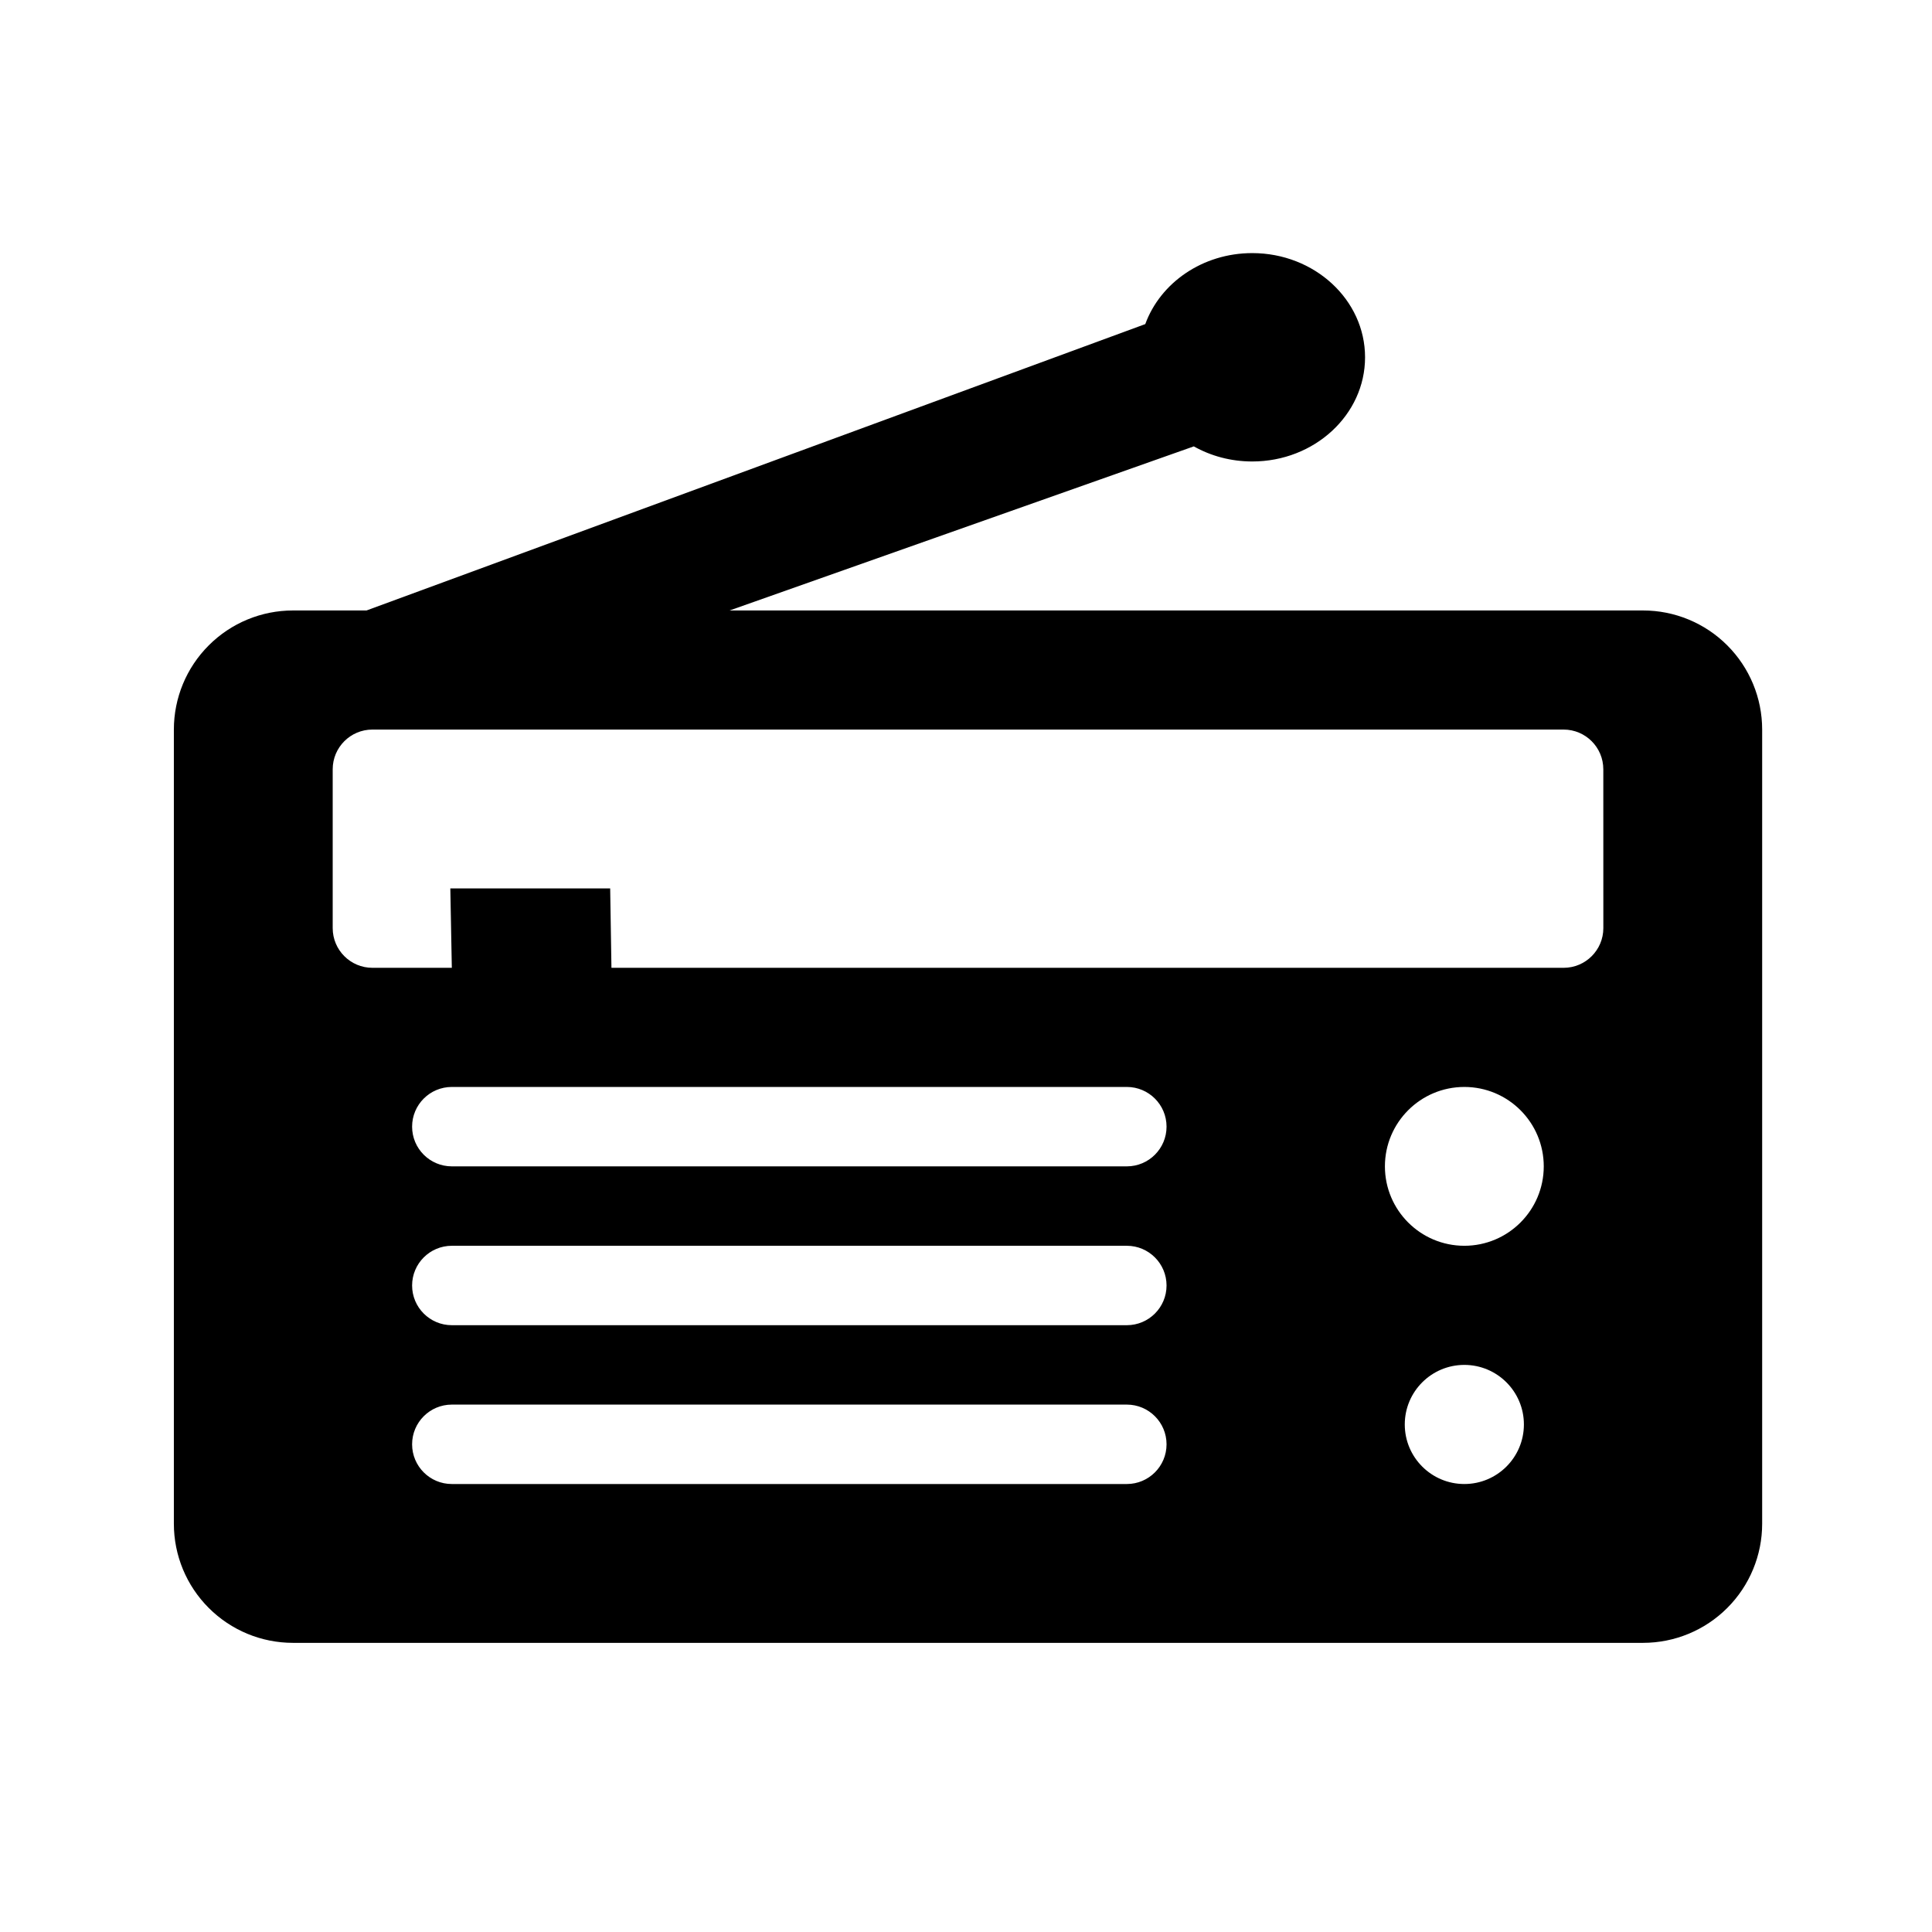
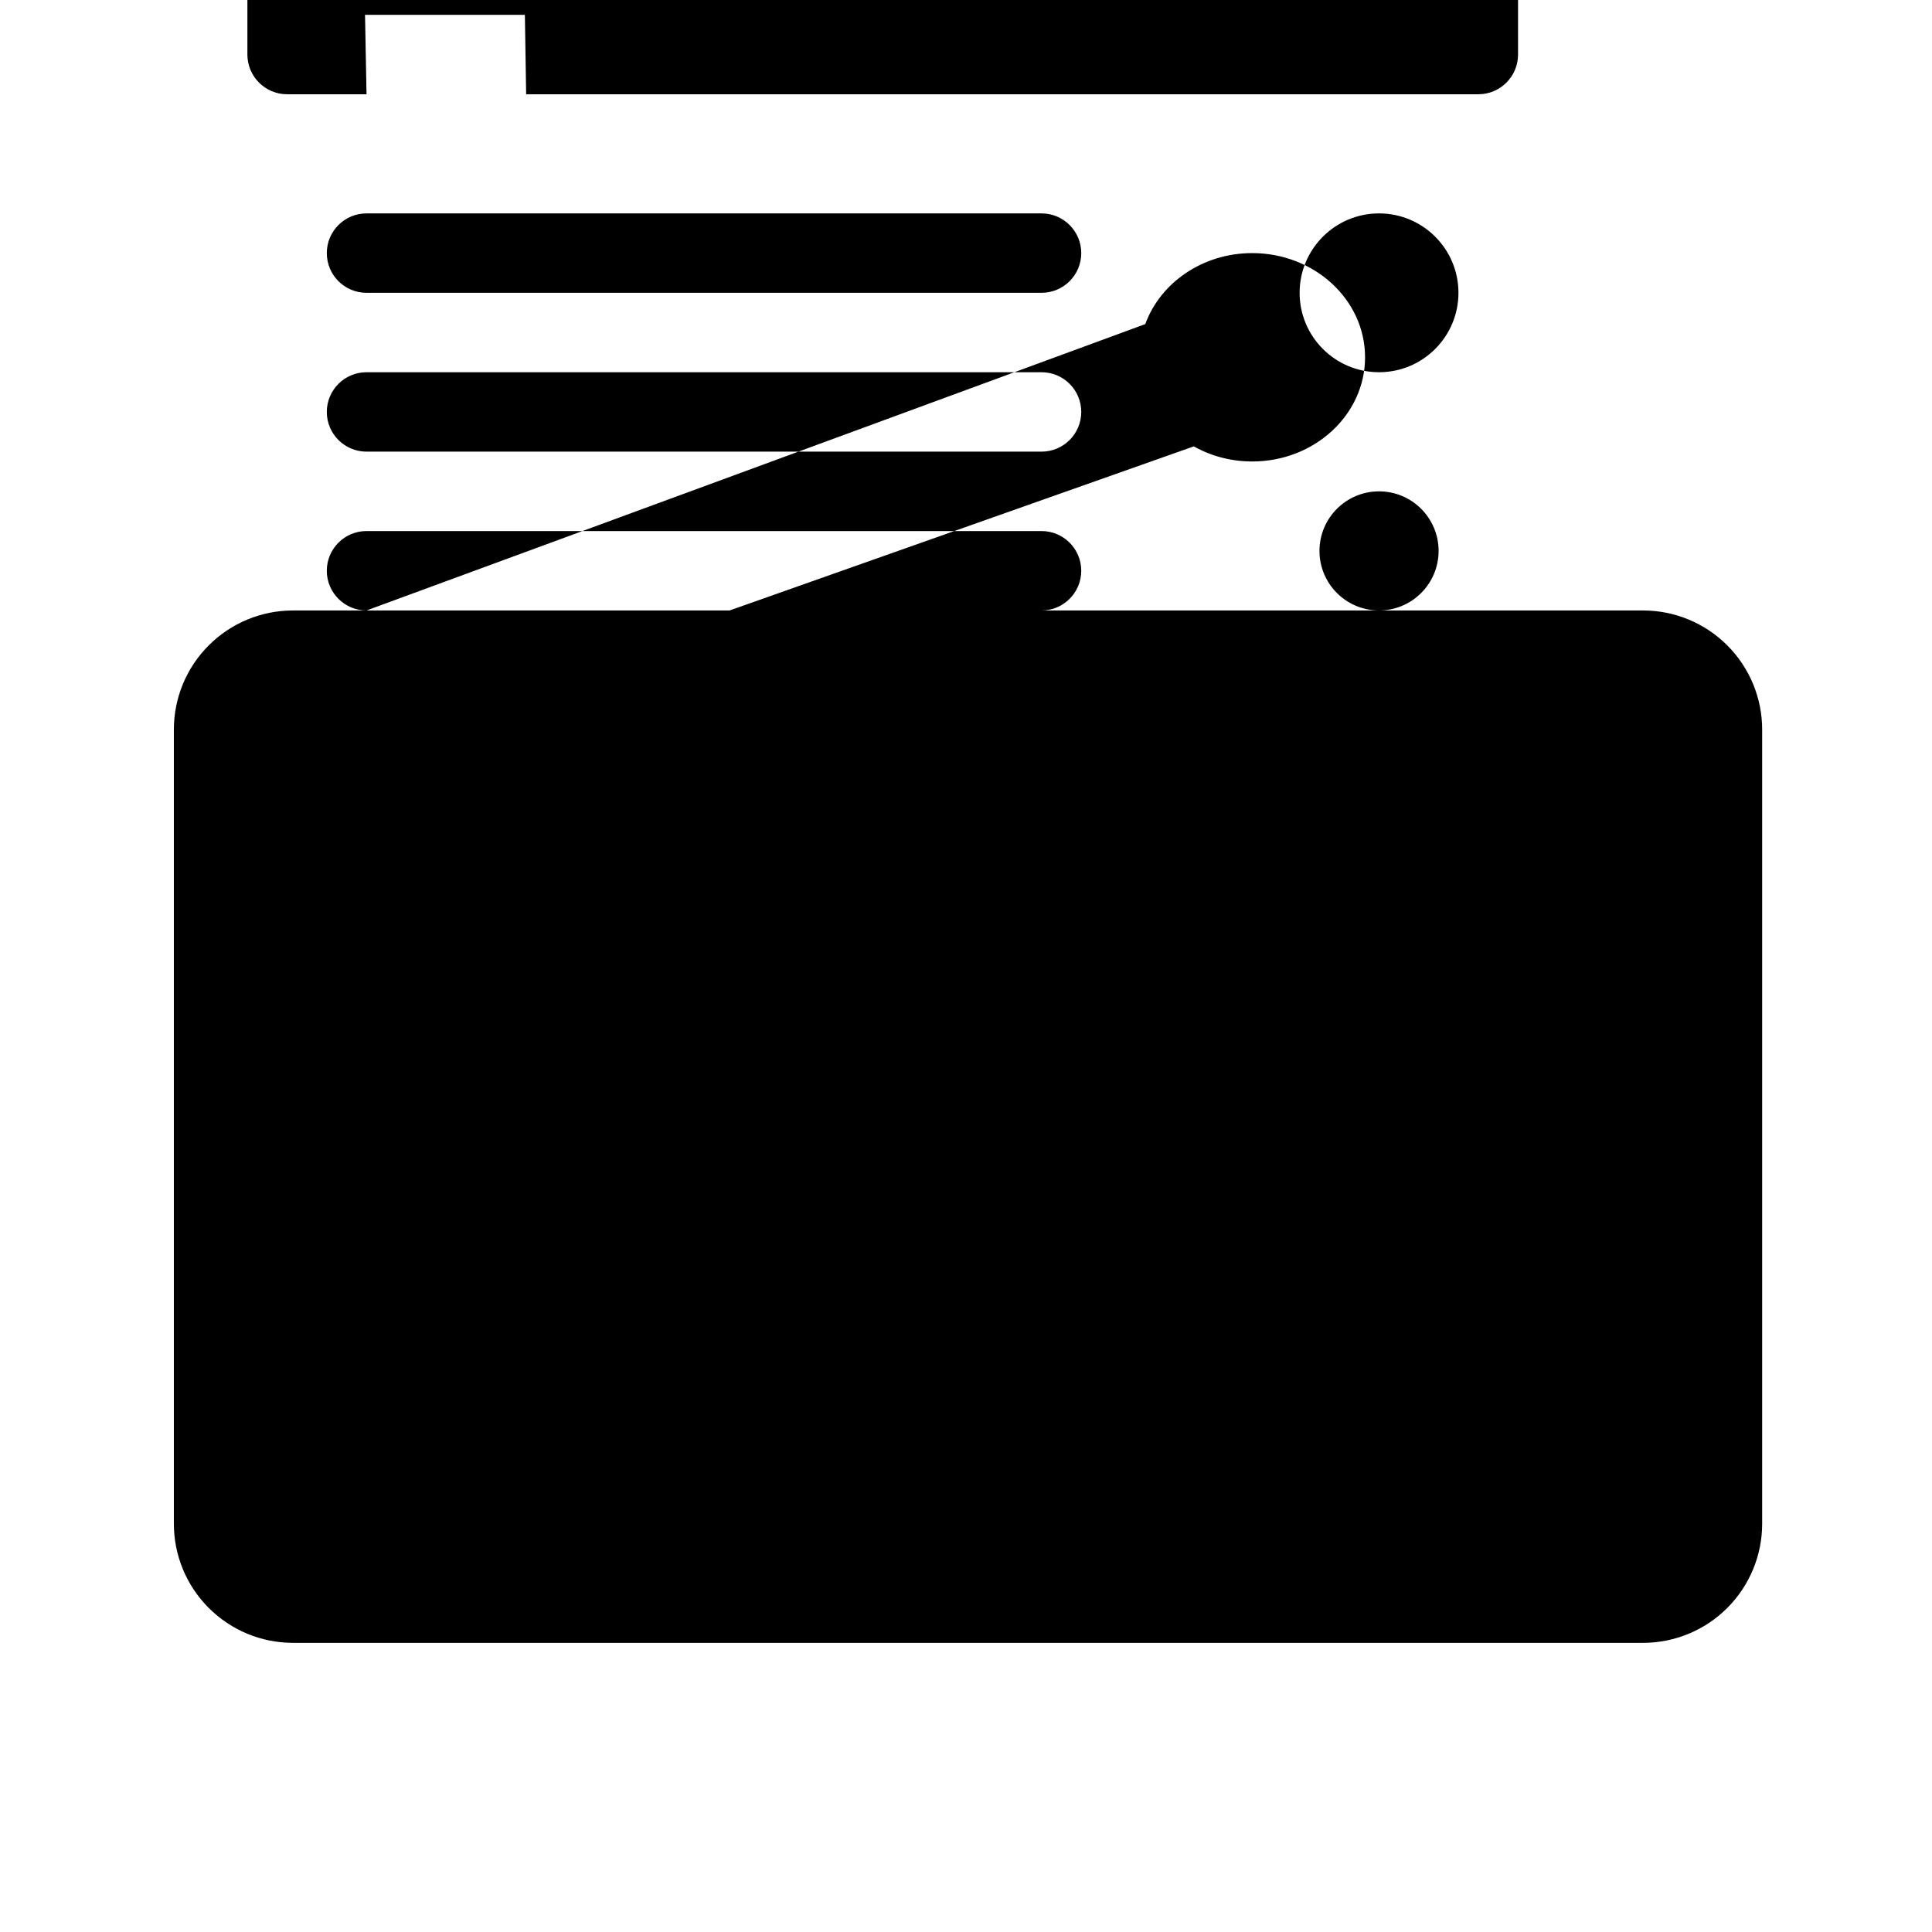
<svg xmlns="http://www.w3.org/2000/svg" fill="#000000" width="800px" height="800px" version="1.1" viewBox="144 144 512 512">
-   <path d="m241.13 305.78h-19.488c-8.375 0-16.402 3.324-22.316 9.246-5.926 5.914-9.25 13.945-9.25 22.32v210.46c0 8.375 3.324 16.402 9.25 22.32 5.914 5.922 13.941 9.246 22.316 9.246h357.78c8.375 0 16.406-3.324 22.32-9.246 5.922-5.918 9.25-13.945 9.25-22.32v-210.46c0-8.375-3.328-16.406-9.25-22.32-5.914-5.922-13.945-9.246-22.32-9.246h-242.07l123.02-43.484c4.523 2.539 9.816 4 15.488 4 16.5 0 29.895-12.375 29.895-27.609 0-15.238-13.395-27.613-29.895-27.613-13.176 0-24.359 7.883-28.348 18.812zm22.605 231.5h178.89c5.809 0 10.523-4.715 10.523-10.523s-4.715-10.523-10.523-10.523h-178.89c-5.809 0-10.523 4.715-10.523 10.523s4.715 10.523 10.523 10.523zm268.33-31.566c-8.715 0-15.785 7.07-15.785 15.781 0 8.715 7.07 15.785 15.785 15.785 8.711 0 15.785-7.07 15.785-15.785 0-8.711-7.074-15.781-15.785-15.781zm-268.33-10.523h178.89c5.809 0 10.523-4.715 10.523-10.523 0-5.809-4.715-10.523-10.523-10.523h-178.89c-5.809 0-10.523 4.715-10.523 10.523 0 5.809 4.715 10.523 10.523 10.523zm268.33-63.137c-11.617 0-21.047 9.426-21.047 21.043s9.43 21.047 21.047 21.047c11.617 0 21.047-9.43 21.047-21.047s-9.43-21.043-21.047-21.043zm-268.33 21.043h178.89c5.809 0 10.523-4.711 10.523-10.523 0-5.809-4.715-10.52-10.523-10.52h-178.89c-5.809 0-10.523 4.711-10.523 10.52 0 5.812 4.715 10.523 10.523 10.523zm305.16-105.23c0-5.809-4.715-10.523-10.523-10.523h-315.68c-5.809 0-10.523 4.715-10.523 10.523v42.09c0 5.809 4.715 10.523 10.523 10.523h21.047l-0.398-21.047h42.363l0.336 21.047h252.34c5.809 0 10.523-4.715 10.523-10.523z" fill-rule="evenodd" />
+   <path d="m241.13 305.78h-19.488c-8.375 0-16.402 3.324-22.316 9.246-5.926 5.914-9.25 13.945-9.25 22.32v210.46c0 8.375 3.324 16.402 9.25 22.32 5.914 5.922 13.941 9.246 22.316 9.246h357.78c8.375 0 16.406-3.324 22.32-9.246 5.922-5.918 9.25-13.945 9.25-22.32v-210.46c0-8.375-3.328-16.406-9.25-22.32-5.914-5.922-13.945-9.246-22.32-9.246h-242.07l123.02-43.484c4.523 2.539 9.816 4 15.488 4 16.5 0 29.895-12.375 29.895-27.609 0-15.238-13.395-27.613-29.895-27.613-13.176 0-24.359 7.883-28.348 18.812zh178.89c5.809 0 10.523-4.715 10.523-10.523s-4.715-10.523-10.523-10.523h-178.89c-5.809 0-10.523 4.715-10.523 10.523s4.715 10.523 10.523 10.523zm268.33-31.566c-8.715 0-15.785 7.07-15.785 15.781 0 8.715 7.07 15.785 15.785 15.785 8.711 0 15.785-7.07 15.785-15.785 0-8.711-7.074-15.781-15.785-15.781zm-268.33-10.523h178.89c5.809 0 10.523-4.715 10.523-10.523 0-5.809-4.715-10.523-10.523-10.523h-178.89c-5.809 0-10.523 4.715-10.523 10.523 0 5.809 4.715 10.523 10.523 10.523zm268.33-63.137c-11.617 0-21.047 9.426-21.047 21.043s9.43 21.047 21.047 21.047c11.617 0 21.047-9.43 21.047-21.047s-9.43-21.043-21.047-21.043zm-268.33 21.043h178.89c5.809 0 10.523-4.711 10.523-10.523 0-5.809-4.715-10.52-10.523-10.52h-178.89c-5.809 0-10.523 4.711-10.523 10.52 0 5.812 4.715 10.523 10.523 10.523zm305.16-105.23c0-5.809-4.715-10.523-10.523-10.523h-315.68c-5.809 0-10.523 4.715-10.523 10.523v42.09c0 5.809 4.715 10.523 10.523 10.523h21.047l-0.398-21.047h42.363l0.336 21.047h252.34c5.809 0 10.523-4.715 10.523-10.523z" fill-rule="evenodd" />
</svg>